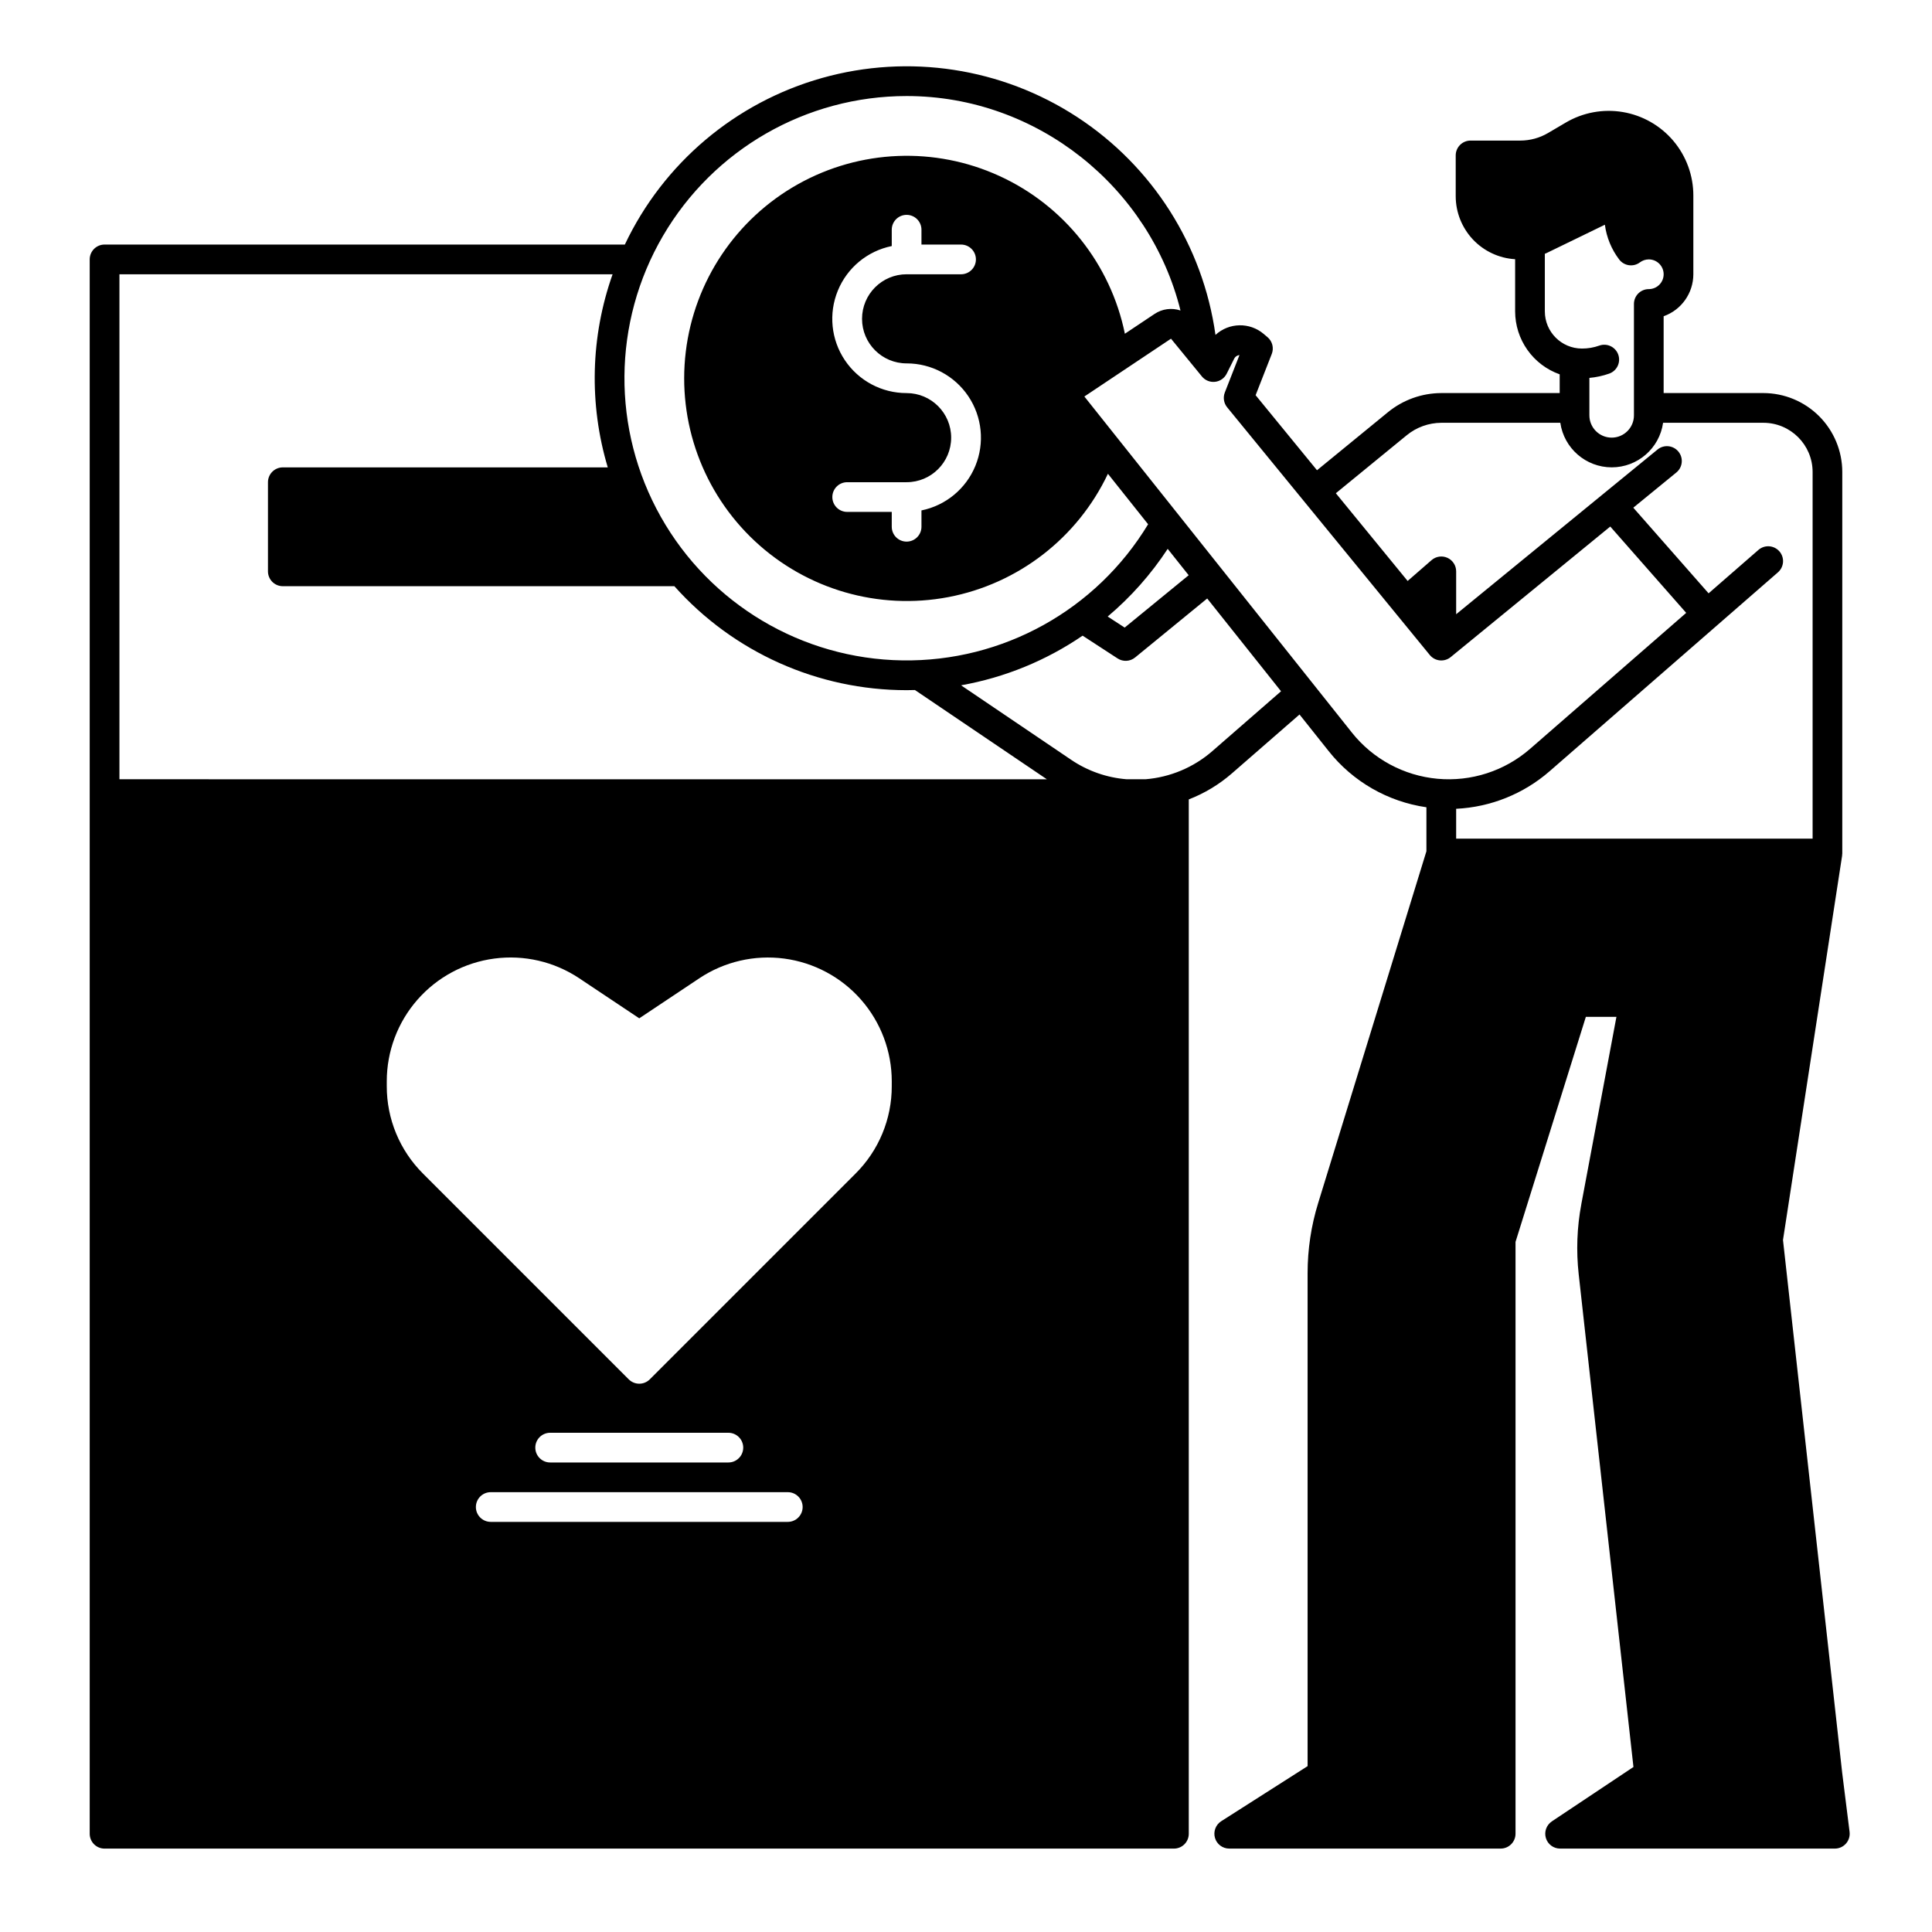
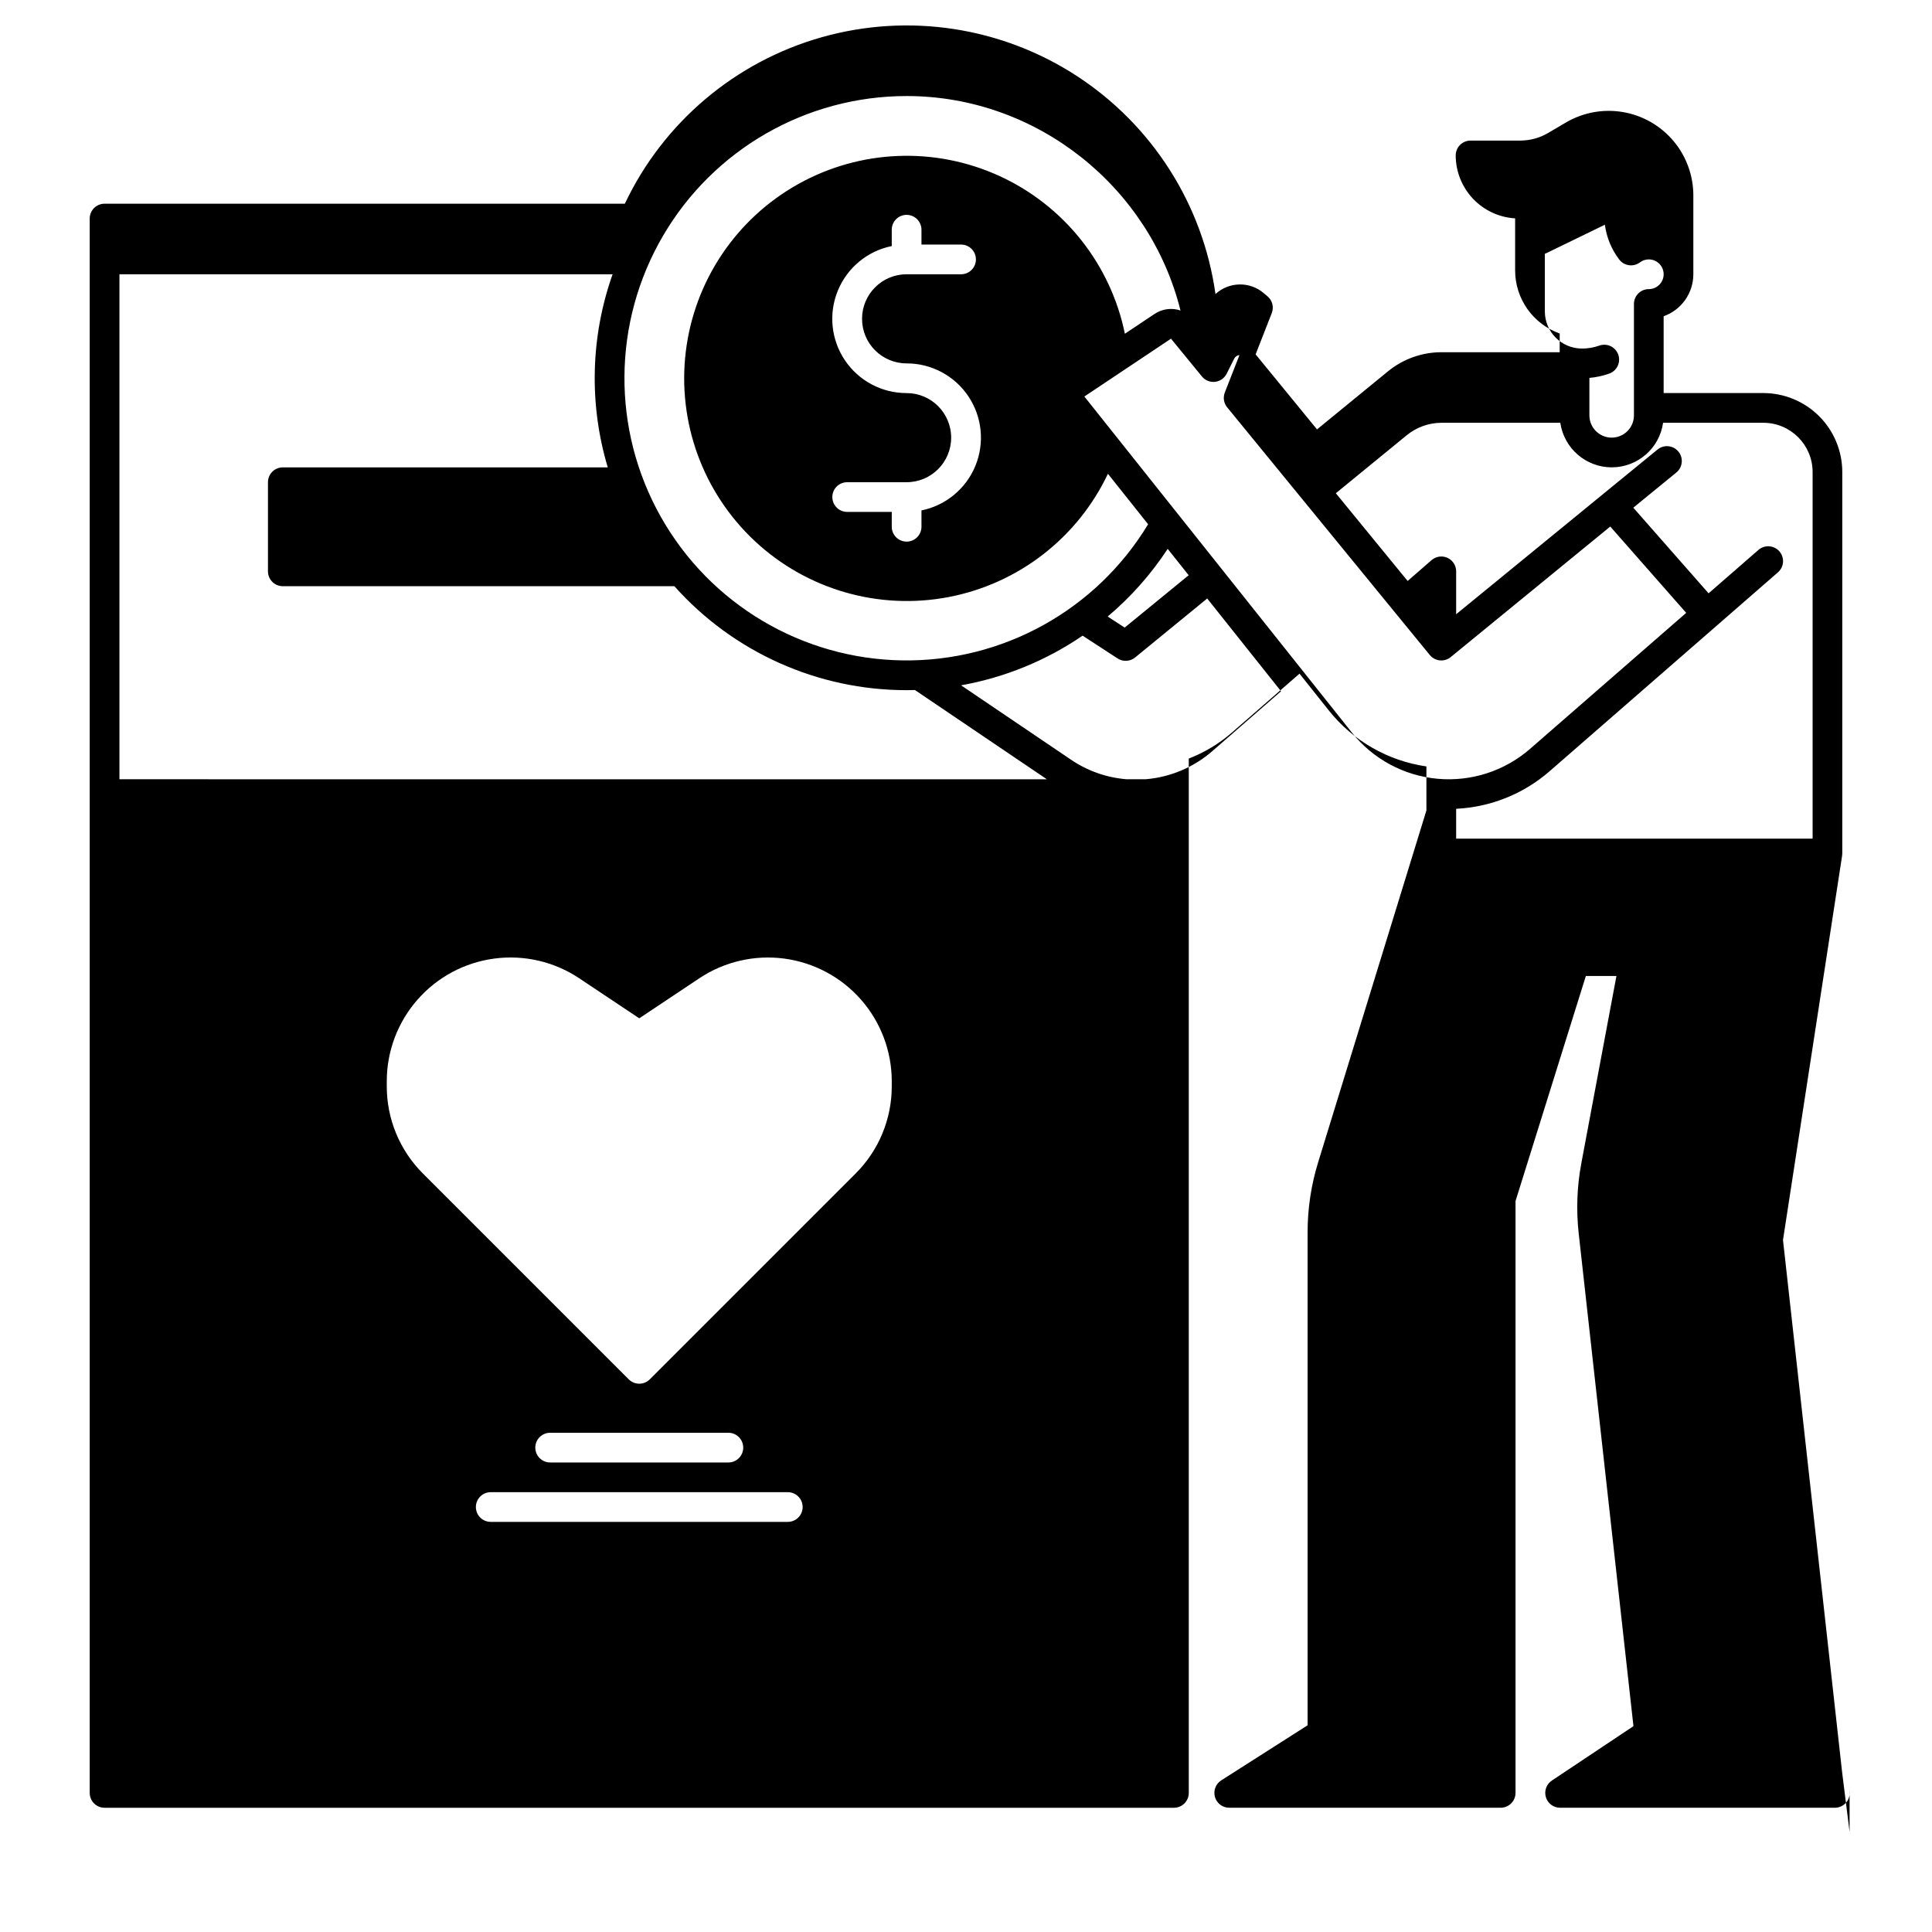
<svg xmlns="http://www.w3.org/2000/svg" fill="#000000" width="800px" height="800px" version="1.1" viewBox="144 144 512 512">
-   <path d="m634.16 629.48-1.969-15.719-15.68-141.15 15.664-101.82c0.016-0.09 0-0.18 0.012-0.27 0.008-0.113 0.035-0.219 0.035-0.336v-101.11c-0.004-5.543-2.211-10.859-6.129-14.777-3.922-3.922-9.238-6.125-14.781-6.133h-26.43v-20.355c4.715-1.672 7.867-6.129 7.871-11.133v-20.852c0.004-5.301-1.867-10.43-5.285-14.484-3.422-4.051-8.164-6.758-13.391-7.644s-10.602 0.109-15.164 2.809l-4.644 2.731c-2.242 1.324-4.797 2.019-7.402 2.019h-13.152c-2.176 0-3.938 1.762-3.938 3.934v10.824c0.008 4.262 1.645 8.359 4.566 11.461 2.926 3.098 6.926 4.965 11.18 5.219v13.828c0.008 3.66 1.145 7.227 3.258 10.211 2.113 2.988 5.102 5.246 8.551 6.469v4.965h-31.402c-5.156 0.02-10.152 1.82-14.141 5.094l-18.77 15.359-16.27-19.887 4.281-10.934c0.613-1.566 0.164-3.348-1.117-4.434l-1.012-0.859c-3.715-3.16-9.203-3.051-12.789 0.25-3.309-23.637-16.676-44.691-36.664-57.742-19.984-13.051-44.637-16.82-67.613-10.344-22.973 6.477-42.023 22.57-52.246 44.141h-137.88c-2.176 0-3.938 1.762-3.938 3.938v417.22-0.004c0 1.047 0.414 2.047 1.152 2.785 0.738 0.738 1.738 1.152 2.785 1.152h283.39c1.047 0 2.047-0.414 2.785-1.152 0.738-0.738 1.152-1.738 1.152-2.785v-274.11c4.164-1.613 8.02-3.934 11.391-6.863l17.957-15.641 7.703 9.676c6.418 8.102 15.695 13.434 25.926 14.91v11.656l-28.703 93.285c-1.848 6-2.785 12.242-2.785 18.52v130.65l-22.887 14.594c-1.473 0.941-2.148 2.742-1.66 4.422 0.488 1.676 2.027 2.832 3.777 2.832h71.938c1.043 0 2.043-0.414 2.781-1.152 0.738-0.738 1.156-1.738 1.156-2.785v-156.84l18.637-59.641h8.105l-9.312 49.664h0.004c-1.148 6.117-1.379 12.375-0.691 18.562l14.508 130.57-21.625 14.414h0.004c-1.445 0.961-2.086 2.754-1.586 4.414 0.5 1.66 2.031 2.793 3.762 2.797h72.816c1.133 0 2.207-0.484 2.953-1.332 0.746-0.848 1.094-1.977 0.953-3.098zm-80.762-402.95v-15.273c0.145-0.066 0.297-0.113 0.438-0.184l15.473-7.519c0.441 3.348 1.746 6.519 3.785 9.207 1.309 1.73 3.773 2.074 5.504 0.77 0.676-0.508 1.5-0.785 2.348-0.785 2.176 0 3.938 1.762 3.938 3.938 0 2.172-1.762 3.934-3.938 3.934-2.172 0-3.934 1.762-3.934 3.938v29.52c0 3.262-2.644 5.902-5.906 5.902-3.258-0.004-5.898-2.644-5.902-5.902v-9.926c1.793-0.16 3.559-0.543 5.254-1.141 2.051-0.727 3.121-2.973 2.398-5.023-0.727-2.051-2.973-3.125-5.023-2.398-1.477 0.523-3.027 0.789-4.594 0.785-5.434-0.004-9.836-4.41-9.84-9.844zm-169.14-57.078c34.617 0 64.457 24.164 72.586 56.836-2.312-0.785-4.859-0.445-6.887 0.918l-7.852 5.238c-3.777-18.445-16.133-33.977-33.254-41.809s-36.949-7.023-53.375 2.18c-16.426 9.203-27.473 25.691-29.734 44.383-2.258 18.688 4.535 37.336 18.293 50.191 13.758 12.852 32.82 18.367 51.316 14.844 18.496-3.523 34.195-15.664 42.262-32.676l10.648 13.375v0.004c-13.754 22.742-38.551 36.48-65.129 36.074-26.578-0.402-50.945-14.883-64.004-38.039-13.055-23.152-12.844-51.496 0.562-74.449 13.402-22.953 37.984-37.066 64.566-37.07zm-15.742 110.21c-2.176 0-3.938-1.762-3.938-3.934 0-2.176 1.762-3.938 3.938-3.938h15.742c6.523 0 11.809-5.285 11.809-11.809 0-6.519-5.285-11.809-11.809-11.809-6.566 0.008-12.703-3.262-16.359-8.711-3.66-5.453-4.359-12.371-1.863-18.445 2.492-6.074 7.852-10.504 14.289-11.809v-4.332c0-2.172 1.762-3.934 3.934-3.934 2.176 0 3.938 1.762 3.938 3.934v3.938h10.496c2.172 0 3.934 1.762 3.934 3.938 0 2.172-1.762 3.934-3.934 3.934h-14.434c-6.519 0-11.809 5.289-11.809 11.809 0 6.523 5.289 11.809 11.809 11.809 6.566-0.008 12.703 3.262 16.363 8.715 3.656 5.449 4.356 12.367 1.863 18.441-2.496 6.074-7.856 10.504-14.289 11.809v4.332c0 2.172-1.762 3.934-3.938 3.934-2.172 0-3.934-1.762-3.934-3.934v-3.938zm84.934 9.793 5.562 6.988-16.961 13.875-4.5-2.926v-0.004c6.141-5.172 11.496-11.211 15.898-17.93zm-100.68 257.86h-78.719c-2.176 0-3.938-1.762-3.938-3.934 0-2.176 1.762-3.938 3.938-3.938h78.719c2.176 0 3.938 1.762 3.938 3.938 0 2.172-1.762 3.934-3.938 3.934zm-66.914-19.68h0.004c0-2.172 1.762-3.934 3.934-3.934h47.234c2.172 0 3.934 1.762 3.934 3.934 0 2.176-1.762 3.938-3.934 3.938h-47.234c-2.172 0-3.934-1.762-3.934-3.938zm94.465-95.809h0.004c0.023 8.707-3.438 17.059-9.609 23.199l-54.52 54.52c-0.738 0.738-1.742 1.152-2.785 1.152s-2.047-0.414-2.785-1.152l-54.52-54.52c-6.172-6.141-9.633-14.492-9.609-23.199v-1.277c0-7.953 2.891-15.641 8.137-21.621 5.242-5.984 12.48-9.855 20.367-10.898 7.883-1.047 15.883 0.812 22.5 5.223l15.91 10.613 15.91-10.605v-0.004c6.617-4.41 14.617-6.266 22.5-5.223 7.887 1.043 15.125 4.918 20.367 10.898 5.242 5.984 8.133 13.668 8.137 21.621zm-204.67-81.312v-133.82h130.69c-5.844 16.488-6.293 34.41-1.277 51.168h-86.117c-2.172 0-3.934 1.762-3.934 3.938v23.617c0 1.043 0.414 2.043 1.152 2.781 0.738 0.738 1.738 1.152 2.781 1.152h103.77c15.648 17.535 38.039 27.559 61.539 27.555 0.738 0 1.477-0.02 2.211-0.039l34.969 23.656zm289.62-7.453v0.004c-4.965 4.312-11.18 6.926-17.738 7.449h-4.93c-5.285-0.414-10.371-2.195-14.758-5.172l-29.156-19.727c11.547-2.055 22.527-6.539 32.211-13.156l9.273 6.035c1.438 0.934 3.312 0.832 4.641-0.254l19.105-15.633 19.57 24.586zm36.984-4.93-70.887-89.051 22.957-15.324 8.191 10.008h-0.004c0.848 1.035 2.156 1.57 3.484 1.422s2.488-0.961 3.086-2.152l1.98-3.961h-0.004c0.242-0.496 0.699-0.844 1.238-0.949 0.059-0.016 0.117-0.023 0.172-0.027l-3.879 9.918c-0.516 1.328-0.281 2.828 0.621 3.93l53.699 65.641c0.66 0.809 1.613 1.32 2.652 1.422 1.039 0.105 2.078-0.207 2.883-0.867l42.293-34.602 20.121 22.879-41.363 36.027c-6.754 5.883-15.617 8.75-24.539 7.938-8.922-0.816-17.121-5.238-22.699-12.246zm27.641 28.125v-7.918c9.145-0.438 17.871-3.949 24.773-9.961l60.469-52.672c0.801-0.68 1.297-1.656 1.379-2.703 0.078-1.051-0.266-2.09-0.957-2.883-0.691-0.793-1.672-1.277-2.723-1.344s-2.086 0.293-2.871 0.992l-13.172 11.473-19.953-22.695 11.406-9.324c1.684-1.375 1.93-3.856 0.555-5.535-1.379-1.684-3.856-1.934-5.539-0.555l-53.367 43.652v-11.367c0-1.543-0.902-2.941-2.305-3.582-1.406-0.637-3.055-0.398-4.215 0.613l-6.34 5.519-19.023-23.25 18.766-15.355c2.59-2.129 5.832-3.297 9.18-3.316h31.539c0.98 6.769 6.777 11.797 13.617 11.809 6.848 0.004 12.656-5.027 13.621-11.809h26.586c7.199 0.012 13.031 5.844 13.039 13.039v97.172z" />
+   <path d="m634.16 629.48-1.969-15.719-15.68-141.15 15.664-101.82c0.016-0.09 0-0.18 0.012-0.27 0.008-0.113 0.035-0.219 0.035-0.336v-101.11c-0.004-5.543-2.211-10.859-6.129-14.777-3.922-3.922-9.238-6.125-14.781-6.133h-26.43v-20.355c4.715-1.672 7.867-6.129 7.871-11.133v-20.852c0.004-5.301-1.867-10.43-5.285-14.484-3.422-4.051-8.164-6.758-13.391-7.644s-10.602 0.109-15.164 2.809l-4.644 2.731c-2.242 1.324-4.797 2.019-7.402 2.019h-13.152c-2.176 0-3.938 1.762-3.938 3.934c0.008 4.262 1.645 8.359 4.566 11.461 2.926 3.098 6.926 4.965 11.18 5.219v13.828c0.008 3.66 1.145 7.227 3.258 10.211 2.113 2.988 5.102 5.246 8.551 6.469v4.965h-31.402c-5.156 0.02-10.152 1.82-14.141 5.094l-18.77 15.359-16.27-19.887 4.281-10.934c0.613-1.566 0.164-3.348-1.117-4.434l-1.012-0.859c-3.715-3.16-9.203-3.051-12.789 0.25-3.309-23.637-16.676-44.691-36.664-57.742-19.984-13.051-44.637-16.82-67.613-10.344-22.973 6.477-42.023 22.57-52.246 44.141h-137.88c-2.176 0-3.938 1.762-3.938 3.938v417.22-0.004c0 1.047 0.414 2.047 1.152 2.785 0.738 0.738 1.738 1.152 2.785 1.152h283.39c1.047 0 2.047-0.414 2.785-1.152 0.738-0.738 1.152-1.738 1.152-2.785v-274.11c4.164-1.613 8.02-3.934 11.391-6.863l17.957-15.641 7.703 9.676c6.418 8.102 15.695 13.434 25.926 14.91v11.656l-28.703 93.285c-1.848 6-2.785 12.242-2.785 18.52v130.65l-22.887 14.594c-1.473 0.941-2.148 2.742-1.66 4.422 0.488 1.676 2.027 2.832 3.777 2.832h71.938c1.043 0 2.043-0.414 2.781-1.152 0.738-0.738 1.156-1.738 1.156-2.785v-156.84l18.637-59.641h8.105l-9.312 49.664h0.004c-1.148 6.117-1.379 12.375-0.691 18.562l14.508 130.57-21.625 14.414h0.004c-1.445 0.961-2.086 2.754-1.586 4.414 0.5 1.66 2.031 2.793 3.762 2.797h72.816c1.133 0 2.207-0.484 2.953-1.332 0.746-0.848 1.094-1.977 0.953-3.098zm-80.762-402.95v-15.273c0.145-0.066 0.297-0.113 0.438-0.184l15.473-7.519c0.441 3.348 1.746 6.519 3.785 9.207 1.309 1.73 3.773 2.074 5.504 0.77 0.676-0.508 1.5-0.785 2.348-0.785 2.176 0 3.938 1.762 3.938 3.938 0 2.172-1.762 3.934-3.938 3.934-2.172 0-3.934 1.762-3.934 3.938v29.52c0 3.262-2.644 5.902-5.906 5.902-3.258-0.004-5.898-2.644-5.902-5.902v-9.926c1.793-0.16 3.559-0.543 5.254-1.141 2.051-0.727 3.121-2.973 2.398-5.023-0.727-2.051-2.973-3.125-5.023-2.398-1.477 0.523-3.027 0.789-4.594 0.785-5.434-0.004-9.836-4.41-9.84-9.844zm-169.14-57.078c34.617 0 64.457 24.164 72.586 56.836-2.312-0.785-4.859-0.445-6.887 0.918l-7.852 5.238c-3.777-18.445-16.133-33.977-33.254-41.809s-36.949-7.023-53.375 2.18c-16.426 9.203-27.473 25.691-29.734 44.383-2.258 18.688 4.535 37.336 18.293 50.191 13.758 12.852 32.82 18.367 51.316 14.844 18.496-3.523 34.195-15.664 42.262-32.676l10.648 13.375v0.004c-13.754 22.742-38.551 36.48-65.129 36.074-26.578-0.402-50.945-14.883-64.004-38.039-13.055-23.152-12.844-51.496 0.562-74.449 13.402-22.953 37.984-37.066 64.566-37.07zm-15.742 110.21c-2.176 0-3.938-1.762-3.938-3.934 0-2.176 1.762-3.938 3.938-3.938h15.742c6.523 0 11.809-5.285 11.809-11.809 0-6.519-5.285-11.809-11.809-11.809-6.566 0.008-12.703-3.262-16.359-8.711-3.66-5.453-4.359-12.371-1.863-18.445 2.492-6.074 7.852-10.504 14.289-11.809v-4.332c0-2.172 1.762-3.934 3.934-3.934 2.176 0 3.938 1.762 3.938 3.934v3.938h10.496c2.172 0 3.934 1.762 3.934 3.938 0 2.172-1.762 3.934-3.934 3.934h-14.434c-6.519 0-11.809 5.289-11.809 11.809 0 6.523 5.289 11.809 11.809 11.809 6.566-0.008 12.703 3.262 16.363 8.715 3.656 5.449 4.356 12.367 1.863 18.441-2.496 6.074-7.856 10.504-14.289 11.809v4.332c0 2.172-1.762 3.934-3.938 3.934-2.172 0-3.934-1.762-3.934-3.934v-3.938zm84.934 9.793 5.562 6.988-16.961 13.875-4.5-2.926v-0.004c6.141-5.172 11.496-11.211 15.898-17.93zm-100.68 257.86h-78.719c-2.176 0-3.938-1.762-3.938-3.934 0-2.176 1.762-3.938 3.938-3.938h78.719c2.176 0 3.938 1.762 3.938 3.938 0 2.172-1.762 3.934-3.938 3.934zm-66.914-19.68h0.004c0-2.172 1.762-3.934 3.934-3.934h47.234c2.172 0 3.934 1.762 3.934 3.934 0 2.176-1.762 3.938-3.934 3.938h-47.234c-2.172 0-3.934-1.762-3.934-3.938zm94.465-95.809h0.004c0.023 8.707-3.438 17.059-9.609 23.199l-54.52 54.52c-0.738 0.738-1.742 1.152-2.785 1.152s-2.047-0.414-2.785-1.152l-54.52-54.52c-6.172-6.141-9.633-14.492-9.609-23.199v-1.277c0-7.953 2.891-15.641 8.137-21.621 5.242-5.984 12.48-9.855 20.367-10.898 7.883-1.047 15.883 0.812 22.5 5.223l15.91 10.613 15.91-10.605v-0.004c6.617-4.41 14.617-6.266 22.5-5.223 7.887 1.043 15.125 4.918 20.367 10.898 5.242 5.984 8.133 13.668 8.137 21.621zm-204.67-81.312v-133.82h130.69c-5.844 16.488-6.293 34.41-1.277 51.168h-86.117c-2.172 0-3.934 1.762-3.934 3.938v23.617c0 1.043 0.414 2.043 1.152 2.781 0.738 0.738 1.738 1.152 2.781 1.152h103.77c15.648 17.535 38.039 27.559 61.539 27.555 0.738 0 1.477-0.02 2.211-0.039l34.969 23.656zm289.62-7.453v0.004c-4.965 4.312-11.18 6.926-17.738 7.449h-4.93c-5.285-0.414-10.371-2.195-14.758-5.172l-29.156-19.727c11.547-2.055 22.527-6.539 32.211-13.156l9.273 6.035c1.438 0.934 3.312 0.832 4.641-0.254l19.105-15.633 19.57 24.586zm36.984-4.93-70.887-89.051 22.957-15.324 8.191 10.008h-0.004c0.848 1.035 2.156 1.57 3.484 1.422s2.488-0.961 3.086-2.152l1.98-3.961h-0.004c0.242-0.496 0.699-0.844 1.238-0.949 0.059-0.016 0.117-0.023 0.172-0.027l-3.879 9.918c-0.516 1.328-0.281 2.828 0.621 3.93l53.699 65.641c0.66 0.809 1.613 1.32 2.652 1.422 1.039 0.105 2.078-0.207 2.883-0.867l42.293-34.602 20.121 22.879-41.363 36.027c-6.754 5.883-15.617 8.75-24.539 7.938-8.922-0.816-17.121-5.238-22.699-12.246zm27.641 28.125v-7.918c9.145-0.438 17.871-3.949 24.773-9.961l60.469-52.672c0.801-0.68 1.297-1.656 1.379-2.703 0.078-1.051-0.266-2.09-0.957-2.883-0.691-0.793-1.672-1.277-2.723-1.344s-2.086 0.293-2.871 0.992l-13.172 11.473-19.953-22.695 11.406-9.324c1.684-1.375 1.93-3.856 0.555-5.535-1.379-1.684-3.856-1.934-5.539-0.555l-53.367 43.652v-11.367c0-1.543-0.902-2.941-2.305-3.582-1.406-0.637-3.055-0.398-4.215 0.613l-6.34 5.519-19.023-23.25 18.766-15.355c2.59-2.129 5.832-3.297 9.18-3.316h31.539c0.98 6.769 6.777 11.797 13.617 11.809 6.848 0.004 12.656-5.027 13.621-11.809h26.586c7.199 0.012 13.031 5.844 13.039 13.039v97.172z" />
</svg>